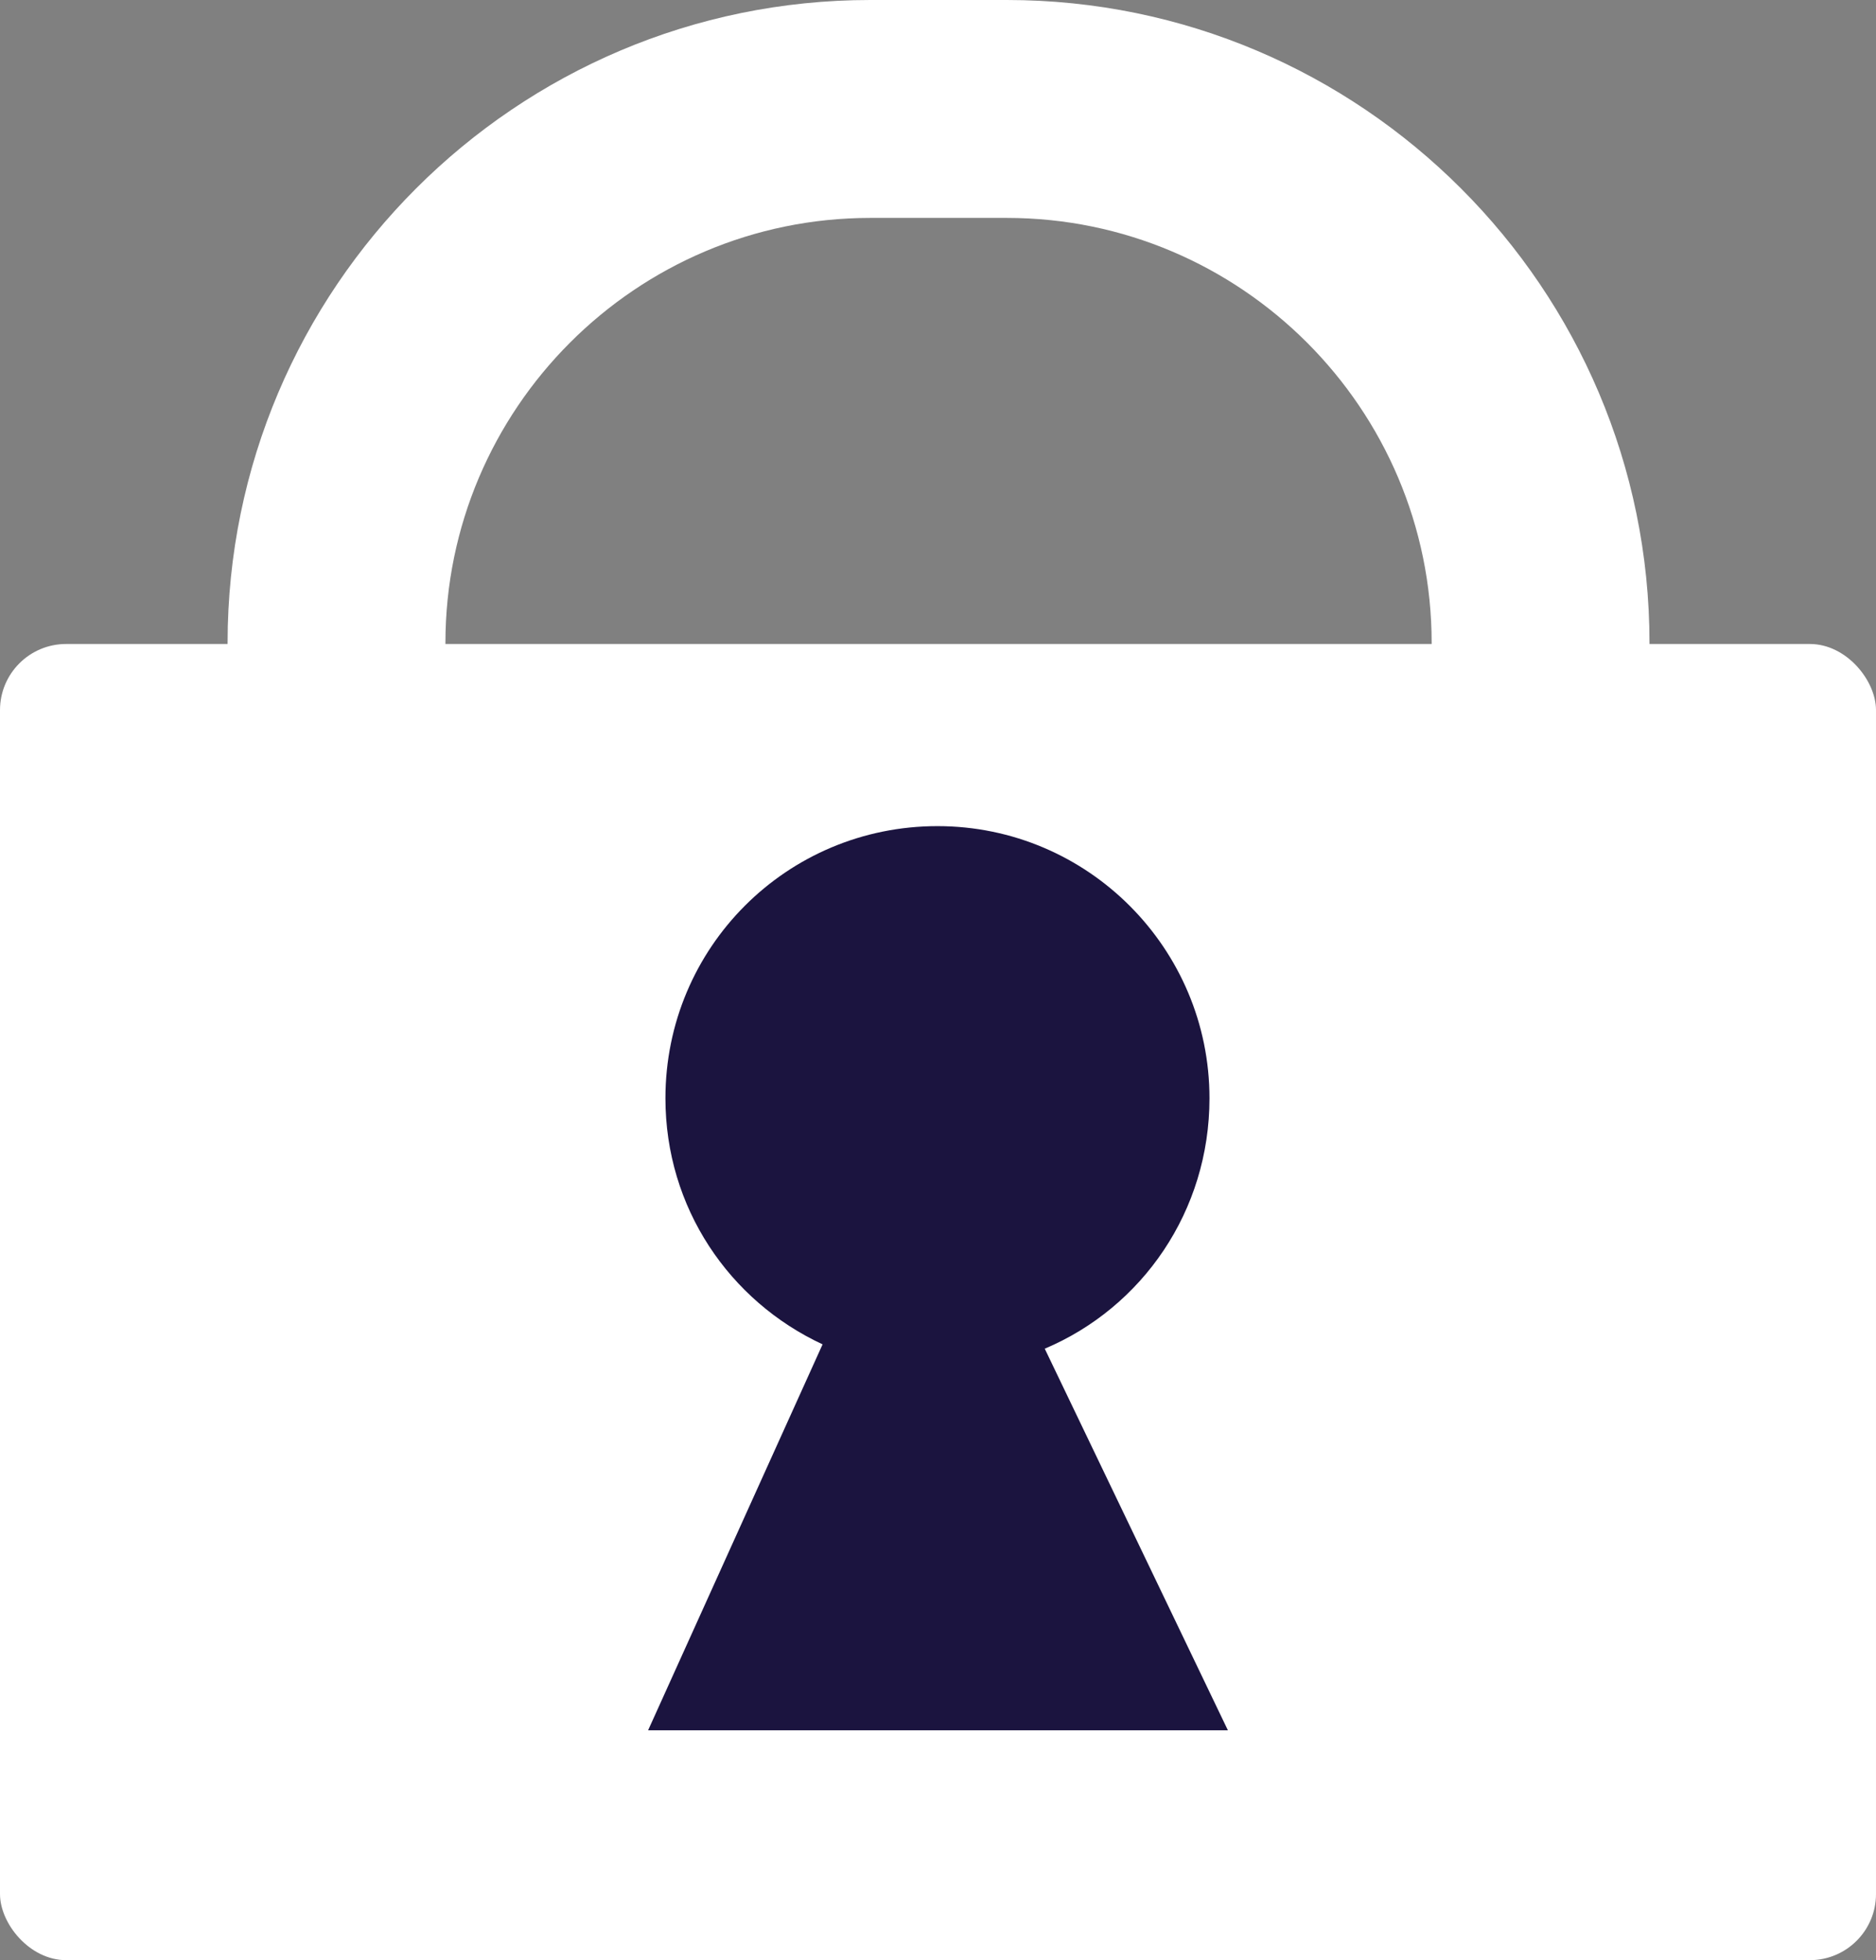
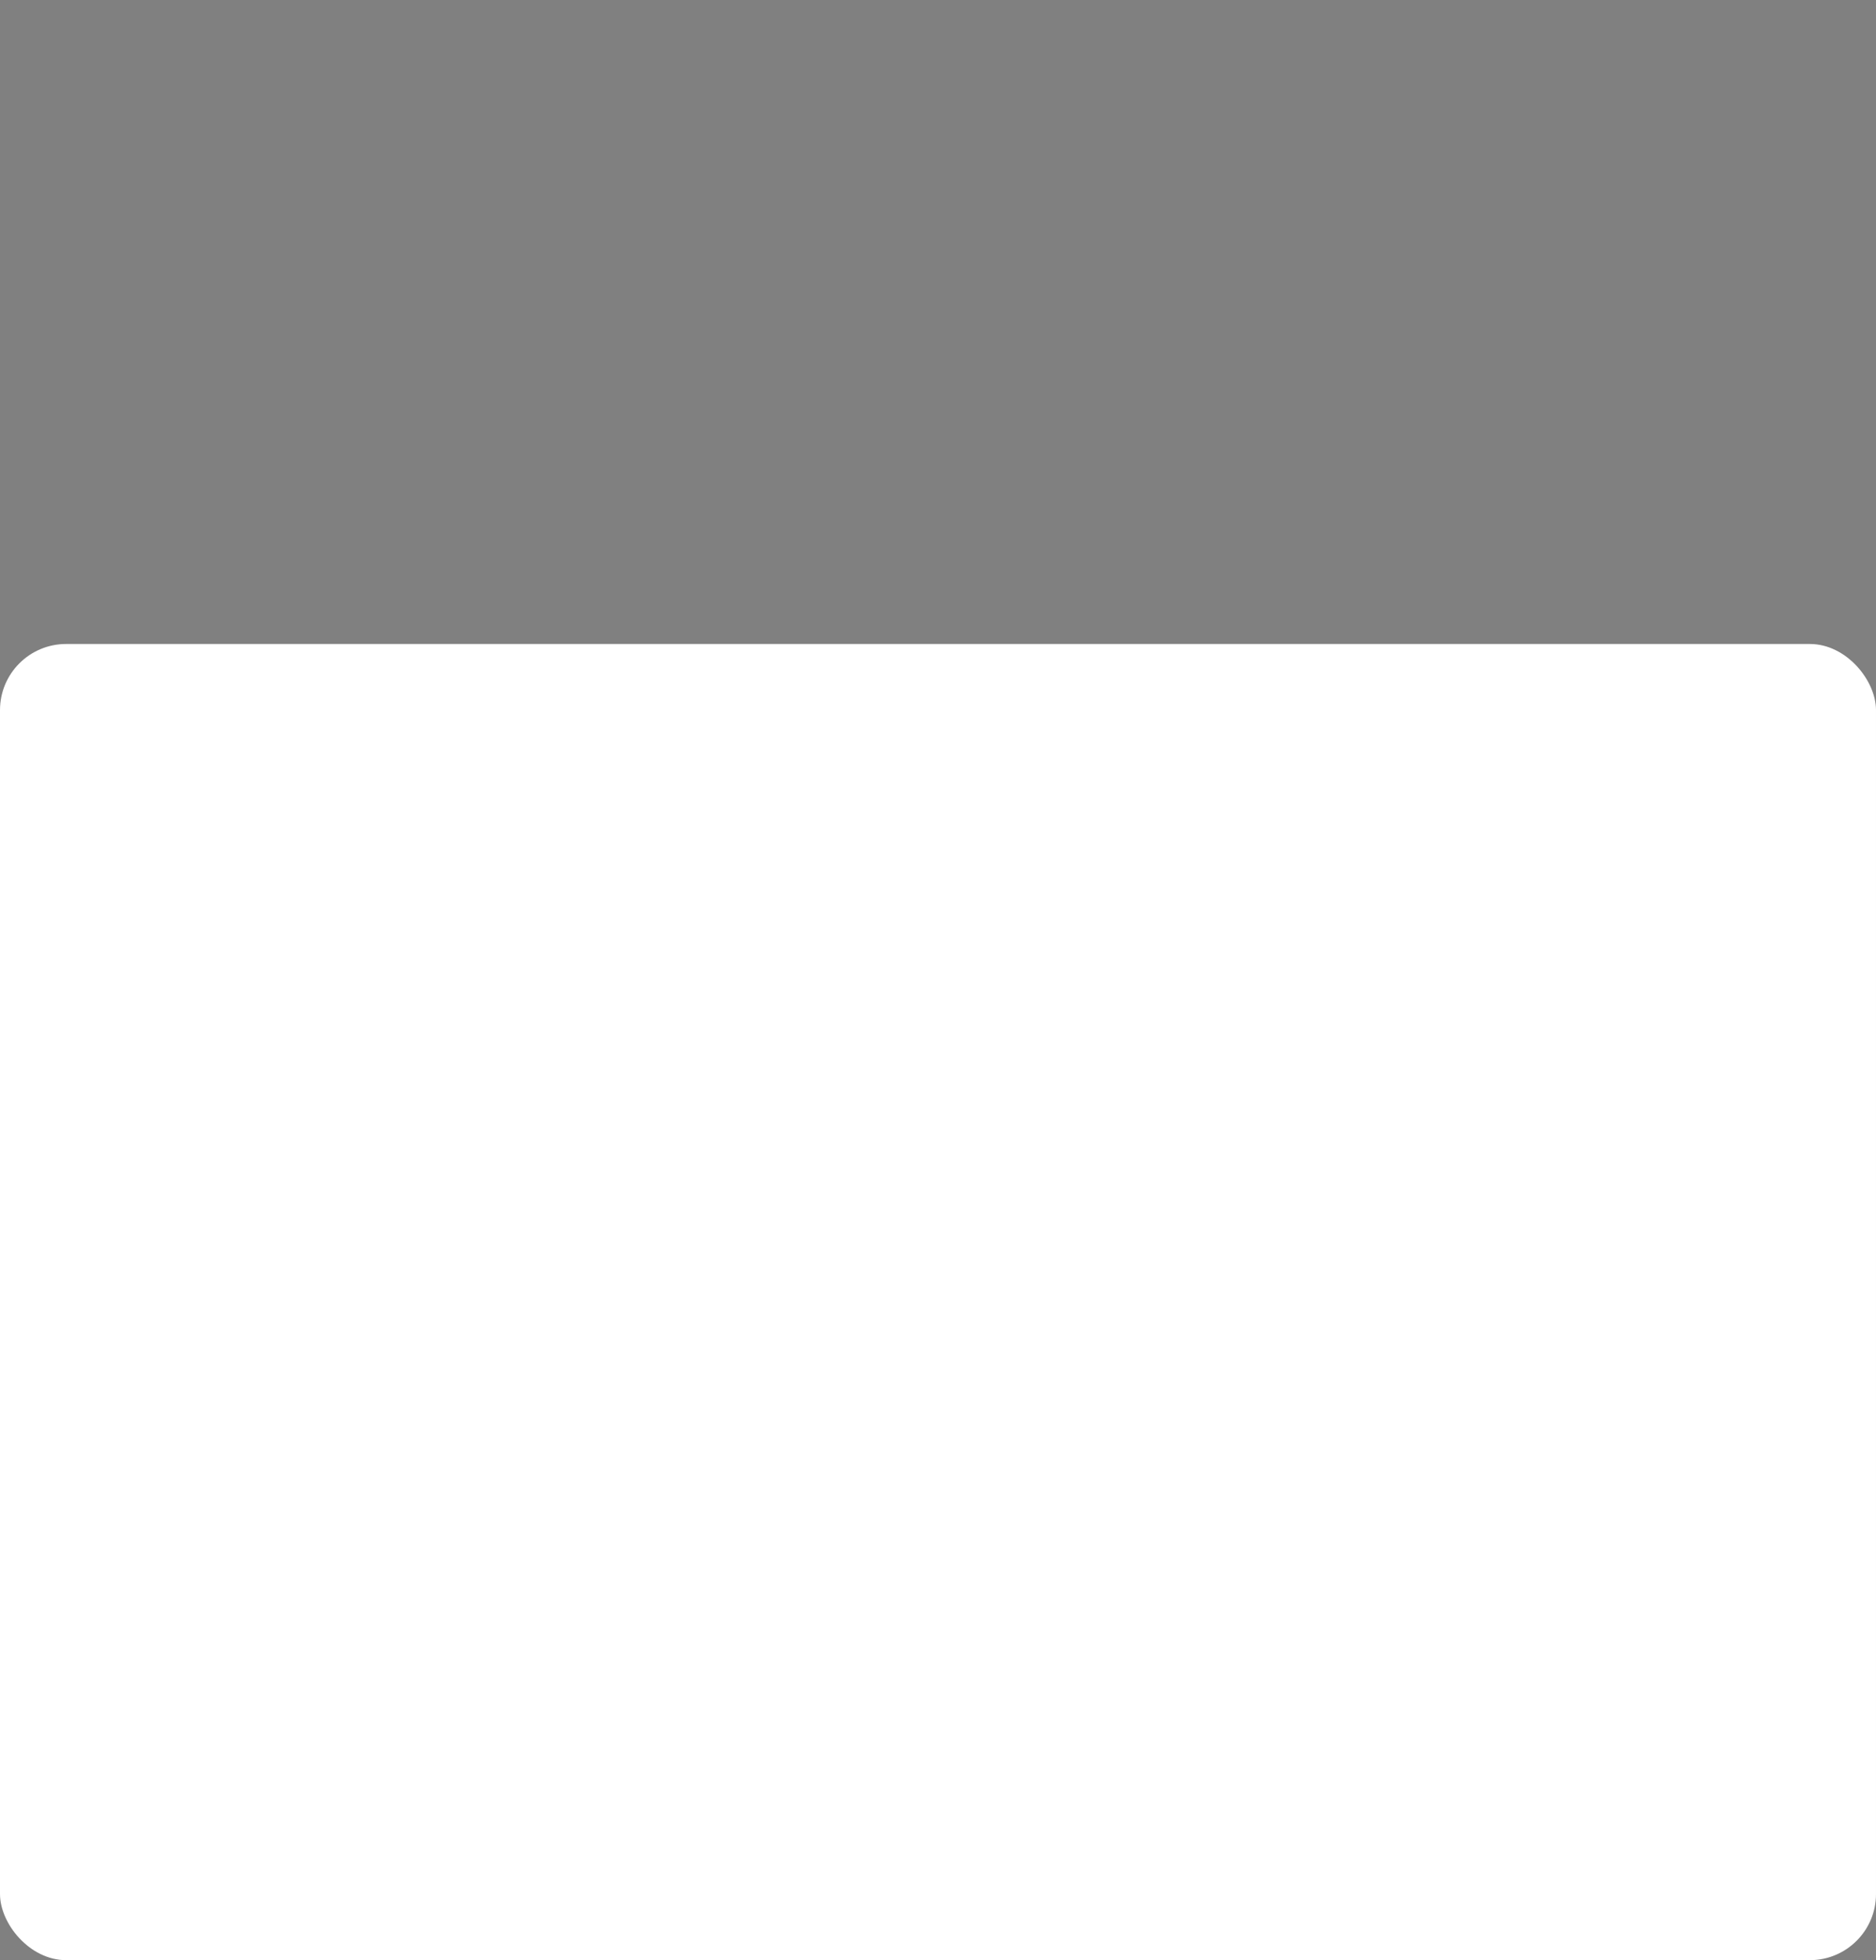
<svg xmlns="http://www.w3.org/2000/svg" viewBox="0 0 17.31 18.08">
  <rect x="0" y="0" width="17.31" height="18.08" fill="#808080" stroke="none" />
  <defs>
    <style>.cls-2{stroke-width:0;fill:#fff}</style>
  </defs>
-   <path d="M9.29 16.93H8.03c-3.27 0-5.93-2.66-5.93-5.93V5.93C2.1 2.66 4.76 0 8.03 0h1.26c3.27 0 5.93 2.66 5.93 5.93V11c0 3.27-2.66 5.93-5.93 5.93ZM8.03 2.01c-2.16 0-3.92 1.76-3.92 3.92V11c0 2.16 1.76 3.92 3.92 3.92h1.26c2.16 0 3.92-1.76 3.92-3.92V5.93c0-2.16-1.76-3.92-3.92-3.92H8.03Z" class="cls-2" />
  <rect width="17.31" height="12.14" y="5.94" class="cls-2" rx=".61" ry=".61" />
-   <path d="m11.33 15.96-1.69-3.52c.9-.38 1.52-1.27 1.52-2.31 0-1.38-1.12-2.51-2.51-2.51s-2.51 1.12-2.51 2.51c0 1.01.59 1.87 1.45 2.27l-1.61 3.56h5.35Z" style="stroke-width:0;fill:#1b143f" />
</svg>